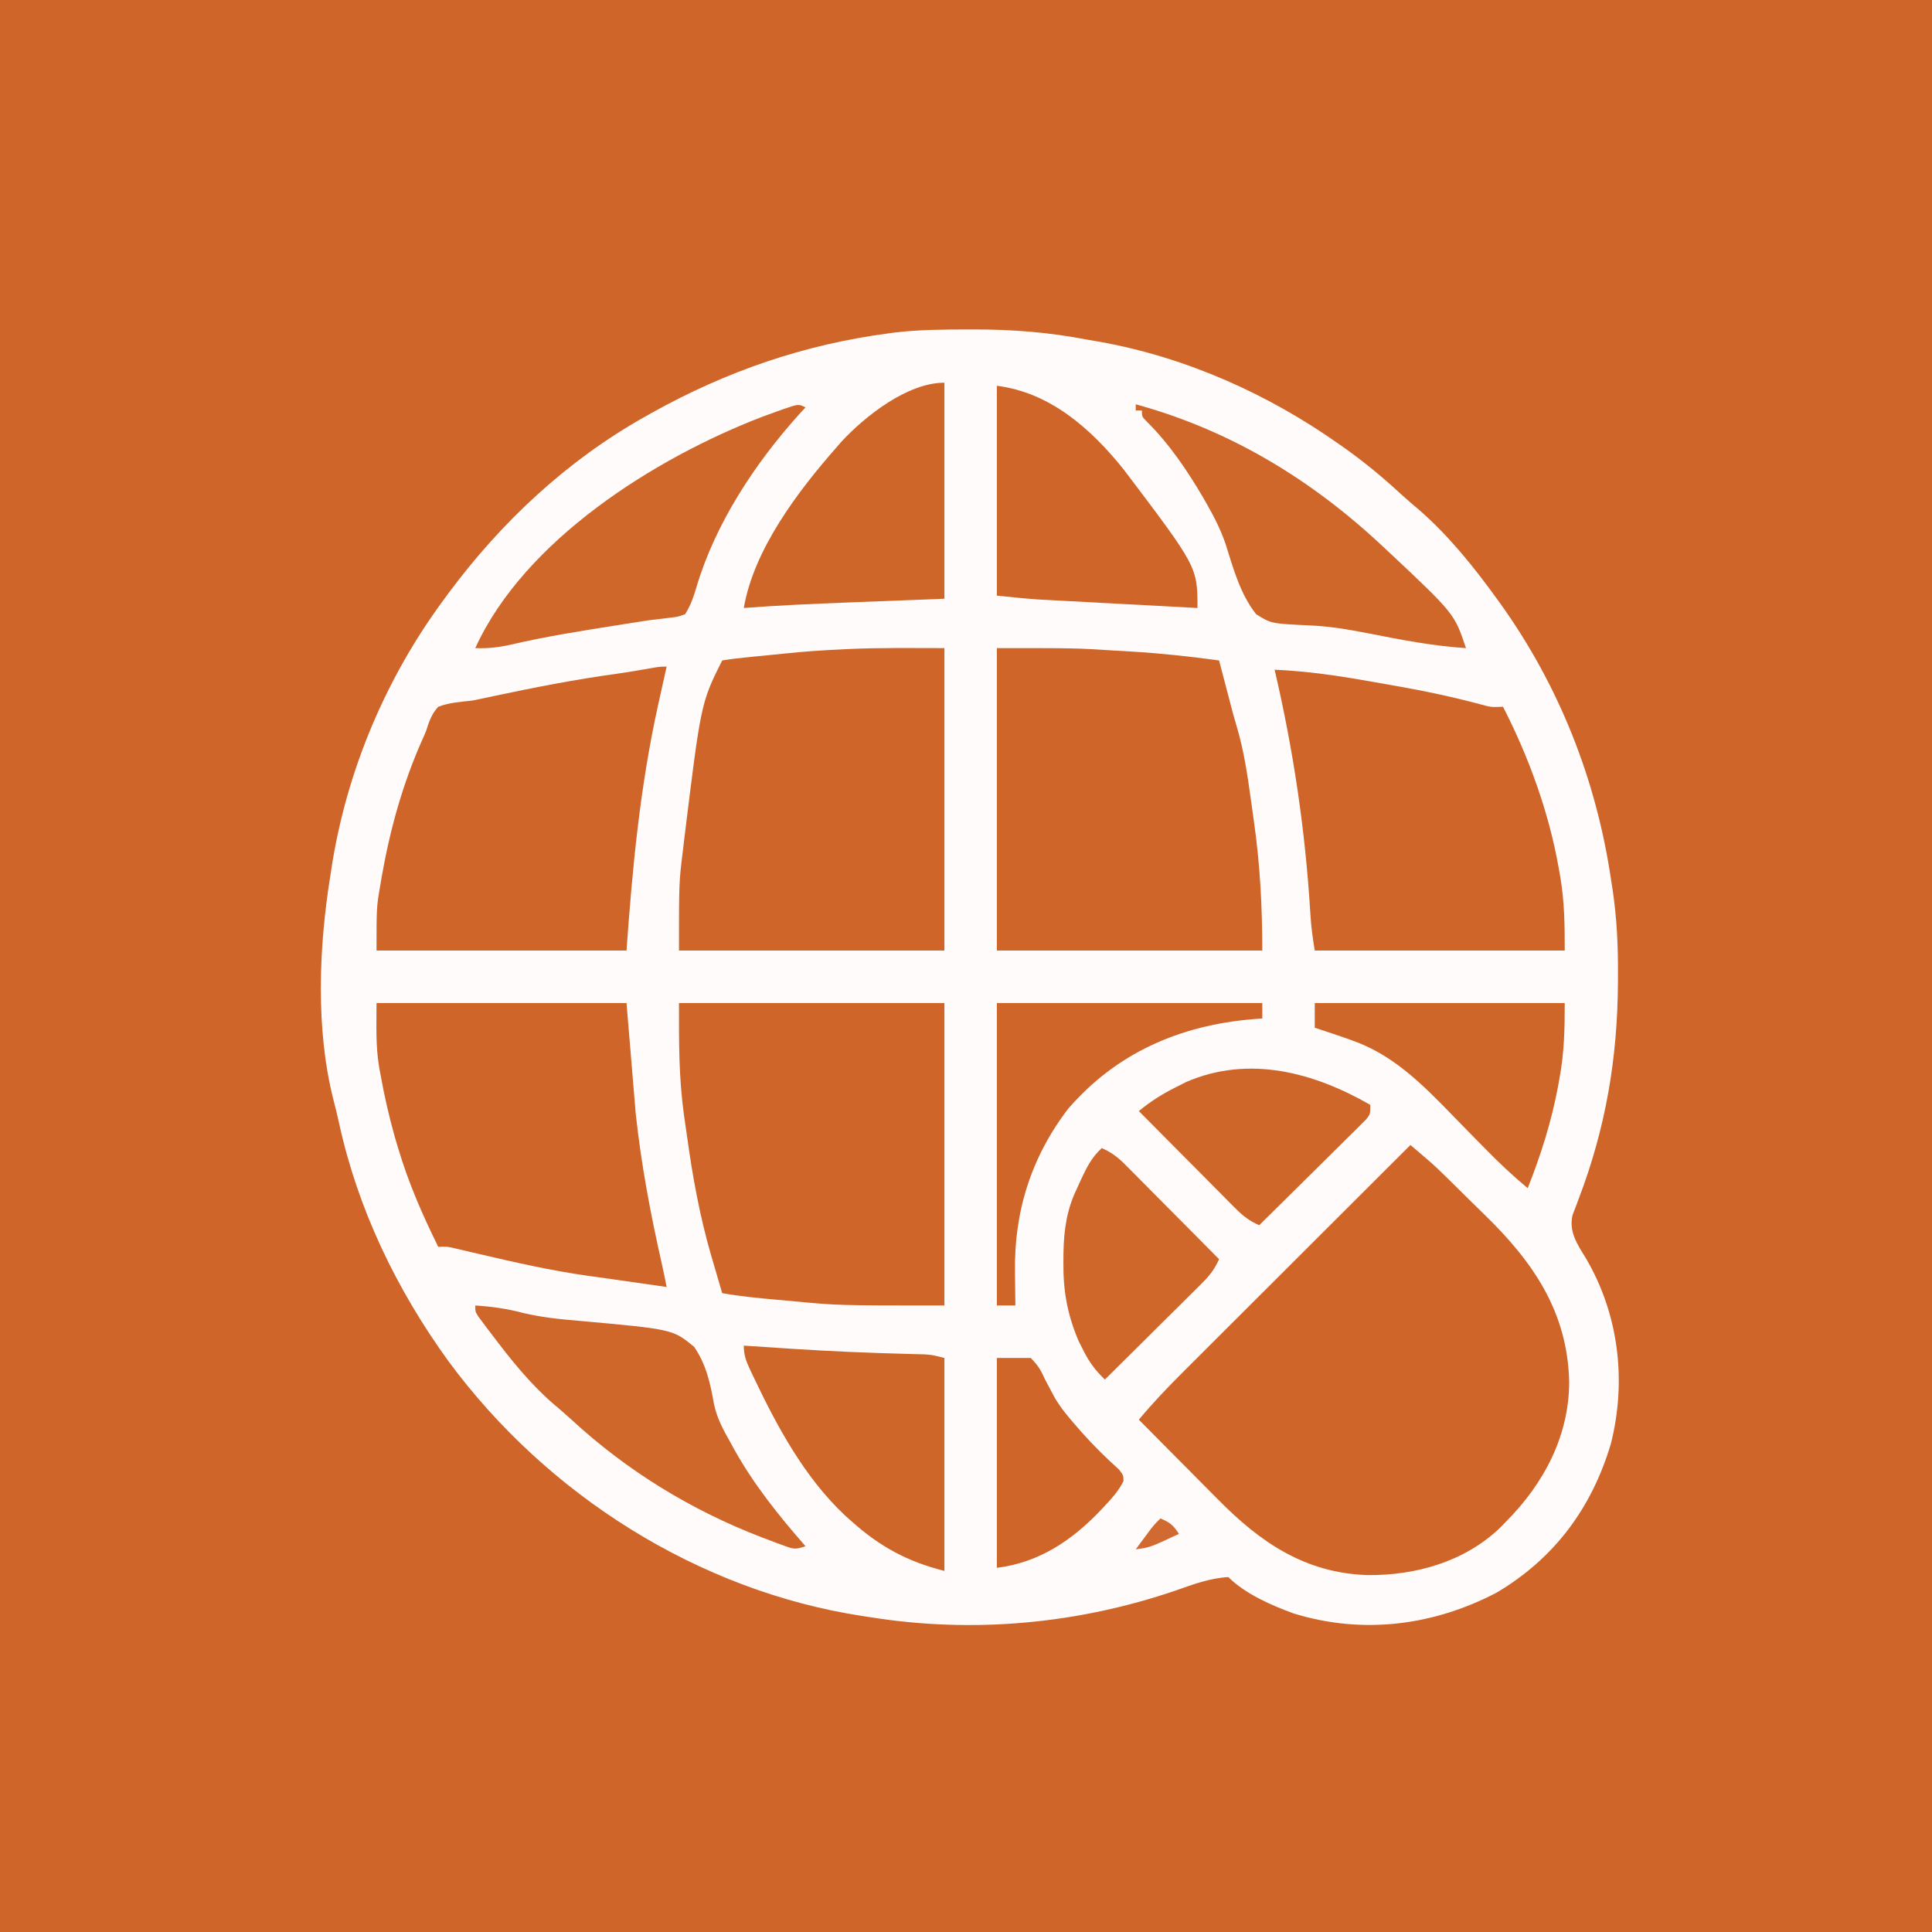
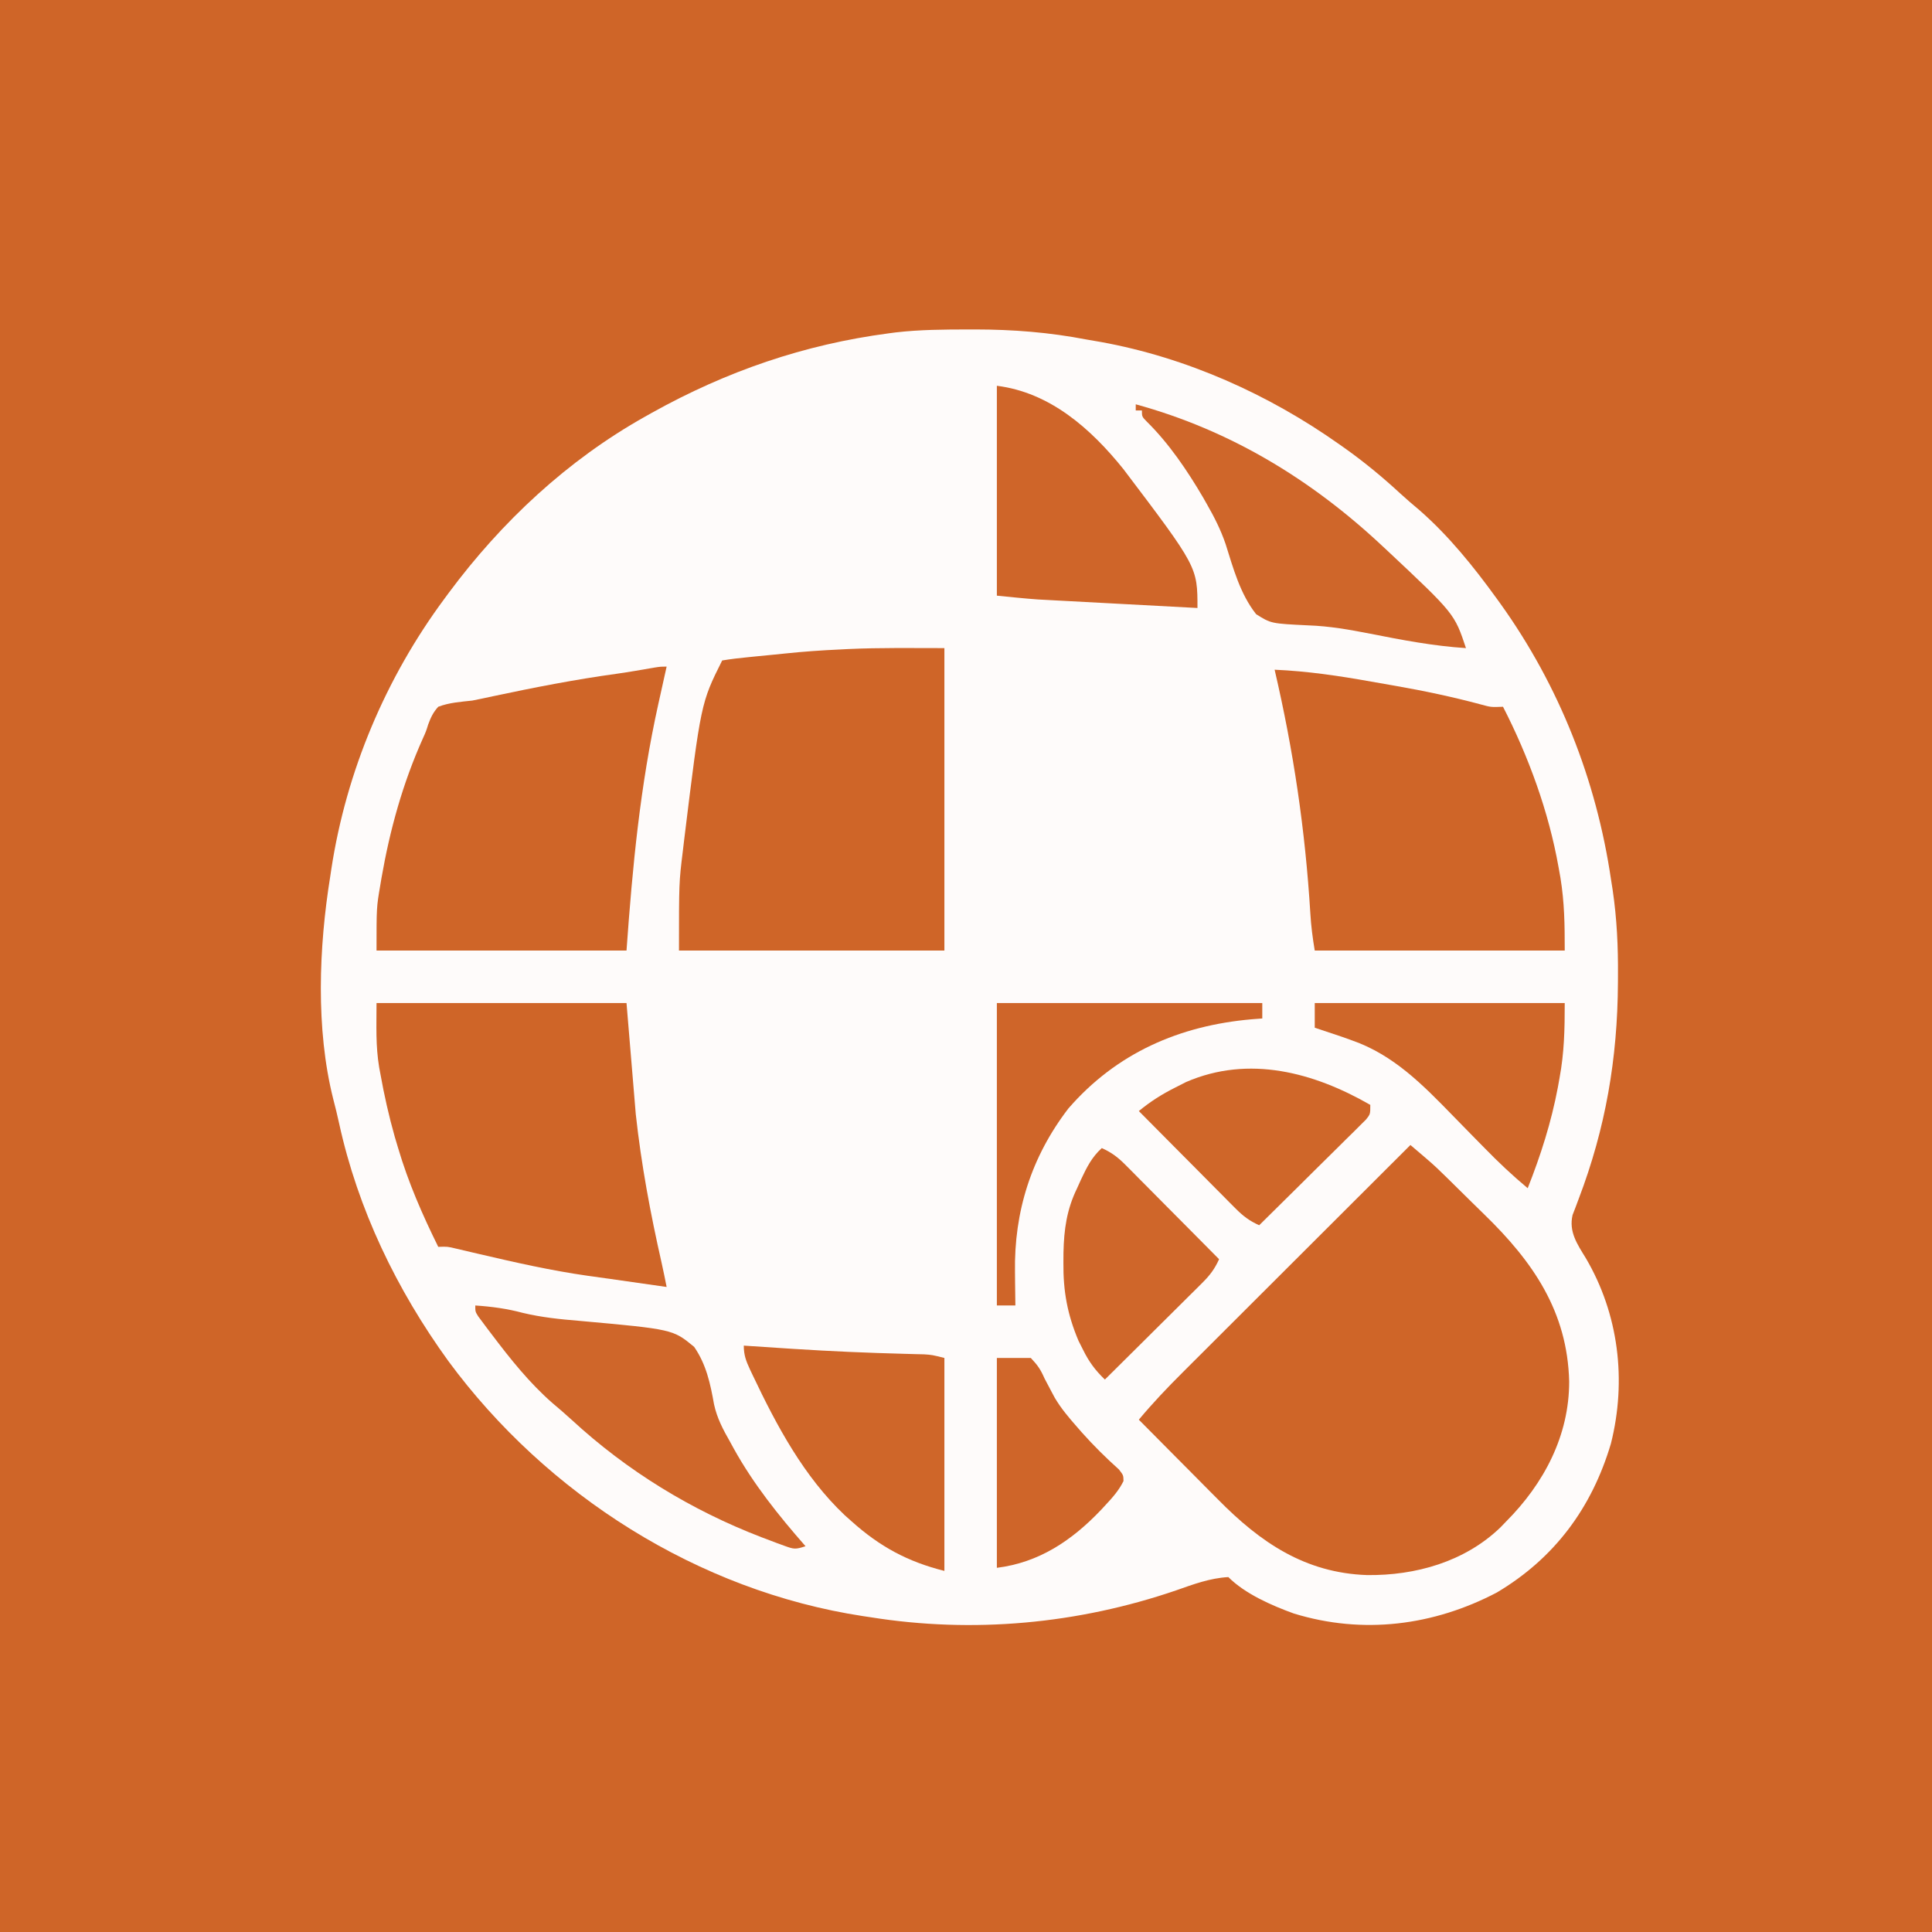
<svg xmlns="http://www.w3.org/2000/svg" version="1.1" width="626" height="626">
  <rect width="100%" height="100%" fill="#333333" stroke="none" />
  <path d="M0 0 C206.58 0 413.16 0 626 0 C626 206.58 626 413.16 626 626 C419.42 626 212.84 626 0 626 C0 419.42 0 212.84 0 0 Z " fill="#CF6528" transform="translate(0,0)" />
  <path d="M0 0 C1.093 -0.002 1.093 -0.002 2.209 -0.003 C14.434 0.008 26.177 0.935 38.188 3.25 C39.75 3.52 41.312 3.79 42.875 4.059 C70.632 9.093 97.221 21.004 120.188 37.25 C120.755 37.65 121.323 38.049 121.908 38.461 C128.262 42.975 134.172 47.858 139.895 53.145 C141.928 55.012 144.009 56.79 146.125 58.562 C155.703 66.945 163.752 76.965 171.188 87.25 C171.593 87.81 171.999 88.37 172.417 88.947 C191.423 115.511 203.442 146.015 208.188 178.25 C208.443 179.876 208.443 179.876 208.705 181.534 C210.095 190.942 210.512 200.07 210.438 209.562 C210.434 210.285 210.431 211.007 210.427 211.751 C210.291 236.212 206.45 258.805 197.691 281.751 C197.352 282.659 197.013 283.568 196.664 284.504 C196.355 285.301 196.047 286.099 195.729 286.92 C194.462 292.372 197.242 296.373 200 300.875 C210.686 319.021 213.295 340.526 208.156 360.984 C201.995 381.755 189.937 398.105 171.188 409.25 C150.69 420.005 127.82 422.93 105.428 416.06 C98.242 413.462 89.622 409.684 84.188 404.25 C78.21 404.584 72.861 406.589 67.25 408.562 C35.433 419.444 1.502 422.587 -31.812 417.25 C-32.604 417.132 -33.396 417.013 -34.212 416.892 C-87.584 408.746 -136.649 377.549 -168.538 334.26 C-185.296 311.118 -197.851 285.112 -203.953 257.152 C-204.536 254.504 -205.159 251.91 -205.852 249.293 C-211.548 226.63 -210.509 200.157 -206.812 177.25 C-206.694 176.46 -206.576 175.669 -206.454 174.855 C-201.634 143.266 -188.841 112.914 -169.812 87.25 C-169.351 86.624 -168.89 85.997 -168.415 85.352 C-151.258 62.265 -129.969 42.366 -104.812 28.25 C-104.064 27.829 -103.316 27.407 -102.544 26.973 C-78.412 13.536 -53.213 4.856 -25.812 1.25 C-25.089 1.154 -24.365 1.059 -23.619 0.96 C-15.768 0.048 -7.894 0.008 0 0 Z " fill="#FEFBFA" transform="translate(313.812,106.75)" />
  <path d="M0 0 C7.419 6.305 7.419 6.305 10.422 9.229 C10.996 9.787 11.57 10.345 12.162 10.92 C14.748 13.461 17.331 16.004 19.906 18.556 C21.253 19.887 22.606 21.212 23.964 22.531 C39.7 37.828 50.876 53.934 51.438 76.625 C51.467 94.218 43.21 109.748 31 122 C30.385 122.638 29.77 123.276 29.137 123.934 C17.572 135.053 1.664 139.53 -14.049 139.352 C-34.169 138.652 -48.63 128.768 -62.316 114.879 C-63.058 114.134 -63.8 113.389 -64.565 112.622 C-66.902 110.274 -69.232 107.918 -71.562 105.562 C-73.159 103.956 -74.756 102.35 -76.354 100.744 C-80.241 96.835 -84.122 92.919 -88 89 C-83.509 83.619 -78.758 78.62 -73.792 73.678 C-72.591 72.477 -72.591 72.477 -71.365 71.251 C-68.738 68.625 -66.107 66.002 -63.477 63.379 C-61.646 61.551 -59.817 59.722 -57.987 57.894 C-53.675 53.585 -49.361 49.279 -45.047 44.974 C-40.13 40.07 -35.217 35.162 -30.304 30.254 C-20.206 20.166 -10.104 10.082 0 0 Z " fill="#CF6528" transform="translate(457,371)" />
-   <path d="M0 0 C28.38 0 56.76 0 86 0 C86 32.34 86 64.68 86 98 C51.411 98 51.411 98 36.5 96.562 C34.953 96.425 33.406 96.289 31.859 96.154 C25.869 95.62 19.926 95.058 14 94 C13.054 90.794 12.12 87.585 11.188 84.375 C10.926 83.491 10.665 82.606 10.396 81.695 C6.749 69.085 4.416 56.331 2.637 43.344 C2.316 41.028 1.974 38.715 1.631 36.402 C-0.09 23.943 0 12.877 0 0 Z " fill="#CF6528" transform="translate(220,325)" />
  <path d="M0 0 C0 32.34 0 64.68 0 98 C-28.38 98 -56.76 98 -86 98 C-86 75.911 -86 75.911 -84.75 65.75 C-84.615 64.61 -84.48 63.47 -84.341 62.296 C-78.881 17.762 -78.881 17.762 -72 4 C-69.17 3.541 -66.412 3.2 -63.562 2.938 C-62.407 2.821 -62.407 2.821 -61.229 2.701 C-59.638 2.541 -58.048 2.386 -56.457 2.236 C-54.814 2.078 -53.173 1.913 -51.532 1.739 C-45.608 1.114 -39.7 0.708 -33.75 0.438 C-32.52 0.373 -32.52 0.373 -31.266 0.307 C-20.829 -0.177 -10.479 0 0 0 Z " fill="#CF6528" transform="translate(306,210)" />
-   <path d="M0 0 C25.579 0 25.579 0 37.307 0.745 C39.398 0.876 41.49 0.995 43.582 1.113 C53.114 1.677 62.54 2.709 72 4 C72.326 5.244 72.652 6.488 72.988 7.77 C73.43 9.451 73.871 11.132 74.312 12.812 C74.526 13.627 74.739 14.441 74.959 15.279 C75.175 16.101 75.391 16.923 75.613 17.77 C75.838 18.631 76.063 19.492 76.294 20.379 C76.754 22.086 77.236 23.786 77.745 25.478 C80.044 33.261 81.209 41.103 82.308 49.124 C82.624 51.431 82.952 53.736 83.281 56.041 C85.279 70.175 86 83.588 86 98 C57.62 98 29.24 98 0 98 C0 65.66 0 33.32 0 0 Z " fill="#CF6528" transform="translate(323,210)" />
  <path d="M0 0 C26.73 0 53.46 0 81 0 C81.99 11.88 82.98 23.76 84 36 C85.793 52.39 88.739 68.166 92.383 84.227 C92.958 86.812 93.491 89.401 94 92 C87.939 91.15 81.881 90.285 75.825 89.406 C73.373 89.054 70.919 88.714 68.465 88.379 C56.604 86.692 44.978 84.063 33.321 81.337 C32.332 81.107 32.332 81.107 31.322 80.872 C29.509 80.45 27.697 80.023 25.885 79.595 C23.001 78.899 23.001 78.899 20 79 C14.83 68.518 10.325 58.232 7 47 C6.642 45.8 6.283 44.6 5.914 43.363 C4.005 36.611 2.478 29.843 1.25 22.938 C1.122 22.255 0.994 21.572 0.863 20.868 C-0.322 13.731 0 7.523 0 0 Z " fill="#CF6528" transform="translate(122,325)" />
  <path d="M0 0 C10.6 0.459 20.84 1.979 31.267 3.846 C33.863 4.31 36.46 4.76 39.059 5.209 C48.429 6.851 57.628 8.784 66.817 11.255 C70.104 12.152 70.104 12.152 74 12 C82.311 28.207 88.813 46.03 92 64 C92.202 65.132 92.405 66.264 92.613 67.43 C93.92 75.553 94 82.519 94 91 C67.27 91 40.54 91 13 91 C12.309 86.854 11.81 83.071 11.57 78.914 C9.921 51.904 6.122 26.308 0 0 Z " fill="#CF6528" transform="translate(413,217)" />
  <path d="M0 0 C-0.269 1.208 -0.539 2.416 -0.816 3.66 C-1.211 5.44 -1.606 7.22 -2 9 C-2.224 10.004 -2.448 11.008 -2.679 12.042 C-8.58 38.695 -11.04 64.553 -13 92 C-39.73 92 -66.46 92 -94 92 C-94 77.967 -94 77.967 -92.812 71 C-92.679 70.199 -92.545 69.398 -92.407 68.572 C-89.66 52.815 -85.515 37.827 -78.957 23.205 C-77.966 21.013 -77.966 21.013 -77.25 18.717 C-76.393 16.416 -75.651 14.824 -74 13 C-70.426 11.646 -66.781 11.413 -63 11 C-60.757 10.558 -58.518 10.089 -56.285 9.598 C-42.914 6.754 -29.599 4.151 -16.055 2.292 C-12.062 1.724 -8.091 1.024 -4.117 0.332 C-2 0 -2 0 0 0 Z " fill="#CF6528" transform="translate(216,216)" />
-   <path d="M0 0 C0 23.1 0 46.2 0 70 C-24.062 70.938 -24.062 70.938 -31.559 71.226 C-42.719 71.663 -53.863 72.147 -65 73 C-61.748 54.001 -47.448 35.166 -35 21 C-34.178 20.053 -34.178 20.053 -33.34 19.086 C-25.601 10.758 -11.948 0 0 0 Z " fill="#CF6629" transform="translate(306,124)" />
  <path d="M0 0 C1.226 0.083 1.226 0.083 2.477 0.168 C6.38 0.429 10.284 0.685 14.188 0.938 C14.9 0.984 15.612 1.03 16.346 1.077 C28.213 1.837 40.069 2.352 51.958 2.658 C53.657 2.705 53.657 2.705 55.391 2.754 C56.381 2.778 57.371 2.802 58.392 2.826 C61 3 61 3 65 4 C65 26.77 65 49.54 65 73 C53.11 70.028 44.111 65.147 35 57 C34.251 56.334 33.502 55.667 32.73 54.98 C19.502 42.493 10.653 25.963 2.938 9.688 C2.638 9.059 2.339 8.431 2.031 7.783 C0.744 4.989 0 3.117 0 0 Z " fill="#CF6629" transform="translate(241,436)" />
  <path d="M0 0 C17.171 2.146 30.413 13.832 41 27 C65 58.693 65 58.693 65 72 C57.35 71.594 49.7 71.185 42.051 70.773 C39.452 70.634 36.852 70.495 34.253 70.357 C30.504 70.158 26.756 69.956 23.008 69.754 C21.856 69.693 20.705 69.633 19.519 69.571 C18.418 69.511 17.318 69.451 16.184 69.389 C15.229 69.338 14.274 69.287 13.291 69.234 C8.853 68.918 4.427 68.443 0 68 C0 45.56 0 23.12 0 0 Z " fill="#CF6529" transform="translate(323,125)" />
  <path d="M0 0 C5.305 0.347 10.306 1.027 15.445 2.406 C21.54 3.863 27.523 4.47 33.762 4.98 C64.013 7.713 64.013 7.713 70.911 13.4 C74.83 19.065 76.17 25.307 77.357 32.009 C78.325 36.512 80.293 40.216 82.562 44.188 C83.12 45.209 83.12 45.209 83.689 46.25 C90.12 57.876 98.277 68.038 107 78 C103.707 79.098 103.208 78.977 100.113 77.848 C99.348 77.57 98.583 77.293 97.794 77.007 C96.975 76.695 96.156 76.383 95.312 76.062 C94.463 75.743 93.613 75.423 92.737 75.093 C69.965 66.326 49.191 53.616 31.266 37.078 C29.198 35.182 27.082 33.37 24.938 31.562 C17.489 25.021 11.4 17.379 5.438 9.5 C4.9 8.793 4.363 8.086 3.81 7.358 C3.314 6.693 2.819 6.028 2.309 5.344 C1.64 4.449 1.64 4.449 0.959 3.537 C0 2 0 2 0 0 Z " fill="#CF662A" transform="translate(154,423)" />
  <path d="M0 0 C30.607 8.388 56.932 24.373 80 46 C80.494 46.46 80.987 46.919 81.496 47.393 C103.28 67.839 103.28 67.839 107 79 C96.493 78.321 86.239 76.363 75.929 74.321 C69.219 73.012 62.749 71.865 55.895 71.629 C43.84 71.047 43.84 71.047 39 68 C33.813 61.416 31.603 53.154 29.114 45.27 C27.553 40.689 25.465 36.565 23.062 32.375 C22.662 31.67 22.262 30.964 21.85 30.237 C16.771 21.569 10.82 12.756 3.648 5.68 C2 4 2 4 2 2 C1.34 2 0.68 2 0 2 C0 1.34 0 0.68 0 0 Z " fill="#CF662A" transform="translate(368,131)" />
-   <path d="M0 0 C-0.727 0.79 -1.454 1.58 -2.203 2.395 C-16.376 18.146 -29.231 37.66 -35.309 58.145 C-36.3 61.439 -37.176 64.09 -39 67 C-41.352 67.873 -41.352 67.873 -44.223 68.184 C-45.298 68.319 -46.374 68.454 -47.482 68.594 C-48.643 68.728 -49.804 68.862 -51 69 C-53.43 69.372 -55.858 69.756 -58.285 70.148 C-59.549 70.347 -60.813 70.546 -62.115 70.751 C-73.234 72.508 -84.32 74.277 -95.291 76.832 C-99.276 77.741 -102.913 78.172 -107 78 C-91.041 42.928 -48.732 16.409 -14.094 3.074 C-12.544 2.501 -10.992 1.934 -9.438 1.375 C-8.717 1.115 -7.996 0.855 -7.254 0.587 C-2.254 -1.127 -2.254 -1.127 0 0 Z " fill="#CF662A" transform="translate(261,132)" />
  <path d="M0 0 C26.73 0 53.46 0 81 0 C81 8.607 80.849 16.02 79.312 24.312 C79.135 25.299 78.958 26.285 78.776 27.301 C76.654 38.584 73.224 49.328 69 60 C64.048 55.861 59.452 51.541 54.957 46.914 C53.622 45.557 52.287 44.2 50.951 42.844 C48.884 40.74 46.821 38.633 44.765 36.519 C35.077 26.564 25.555 16.807 12.125 12.125 C11.096 11.756 10.068 11.388 9.008 11.008 C4.506 9.499 4.506 9.499 0 8 C0 5.36 0 2.72 0 0 Z " fill="#CF6629" transform="translate(426,325)" />
  <path d="M0 0 C28.38 0 56.76 0 86 0 C86 1.65 86 3.3 86 5 C84.312 5.13 84.312 5.13 82.59 5.262 C59.21 7.299 38.767 16.174 23.164 34.176 C11.164 49.836 5.547 67.549 5.875 87.188 C5.884 88.235 5.893 89.282 5.902 90.361 C5.926 92.908 5.958 95.454 6 98 C4.02 98 2.04 98 0 98 C0 65.66 0 33.32 0 0 Z " fill="#CF6529" transform="translate(323,325)" />
  <path d="M0 0 C3.092 1.376 5.196 2.952 7.575 5.348 C8.256 6.029 8.936 6.709 9.637 7.41 C10.36 8.144 11.083 8.877 11.828 9.633 C12.577 10.385 13.326 11.136 14.098 11.911 C16.487 14.311 18.868 16.718 21.25 19.125 C22.869 20.754 24.489 22.383 26.109 24.012 C30.078 28.003 34.041 31.999 38 36 C36.609 39.137 34.99 41.255 32.56 43.667 C31.859 44.367 31.159 45.068 30.437 45.789 C29.682 46.534 28.927 47.279 28.148 48.047 C27.374 48.818 26.6 49.589 25.803 50.384 C23.332 52.844 20.853 55.297 18.375 57.75 C16.697 59.418 15.02 61.085 13.344 62.754 C9.234 66.841 5.119 70.923 1 75 C-2.136 71.974 -4.123 69.296 -6.062 65.375 C-6.548 64.413 -7.034 63.452 -7.535 62.461 C-11.144 53.934 -12.53 46.387 -12.438 37.125 C-12.431 36.067 -12.424 35.008 -12.417 33.917 C-12.261 26.329 -11.361 19.884 -8 13 C-7.58 12.068 -7.16 11.136 -6.727 10.176 C-4.87 6.232 -3.257 2.955 0 0 Z " fill="#CF662A" transform="translate(357,372)" />
  <path d="M0 0 C0 3 0 3 -1.367 4.727 C-2.006 5.36 -2.646 5.993 -3.305 6.645 C-4.025 7.366 -4.746 8.086 -5.489 8.829 C-6.276 9.601 -7.064 10.373 -7.875 11.168 C-8.674 11.963 -9.473 12.758 -10.296 13.576 C-12.857 16.121 -15.428 18.654 -18 21.188 C-19.735 22.908 -21.469 24.628 -23.203 26.35 C-27.461 30.574 -31.727 34.79 -36 39 C-39.137 37.609 -41.255 35.99 -43.667 33.56 C-44.367 32.859 -45.068 32.159 -45.789 31.437 C-46.534 30.682 -47.279 29.927 -48.047 29.148 C-48.818 28.374 -49.589 27.6 -50.384 26.803 C-52.844 24.332 -55.297 21.853 -57.75 19.375 C-59.418 17.697 -61.085 16.02 -62.754 14.344 C-66.841 10.234 -70.923 6.119 -75 2 C-71.224 -1.1 -67.565 -3.434 -63.188 -5.625 C-62.026 -6.215 -60.865 -6.806 -59.668 -7.414 C-39.301 -16.22 -18.271 -10.508 0 0 Z " fill="#CF6629" transform="translate(444,358)" />
  <path d="M0 0 C3.63 0 7.26 0 11 0 C13.282 2.428 14.157 3.714 15.438 6.625 C16.154 8.011 16.882 9.391 17.621 10.766 C17.999 11.471 18.376 12.177 18.765 12.904 C20.81 16.375 23.348 19.357 26 22.375 C26.757 23.242 26.757 23.242 27.53 24.127 C31.307 28.374 35.318 32.336 39.551 36.133 C41 38 41 38 41.035 39.883 C39.543 42.934 37.422 45.29 35.125 47.75 C34.388 48.543 34.388 48.543 33.637 49.352 C24.213 59.229 13.614 66.298 0 68 C0 45.56 0 23.12 0 0 Z " fill="#CF6529" transform="translate(323,440)" />
-   <path d="M0 0 C3.161 1.37 3.993 1.989 6 5 C-3.41 9.408 -3.41 9.408 -8 10 C-7.044 8.707 -6.085 7.416 -5.125 6.125 C-4.591 5.406 -4.058 4.686 -3.508 3.945 C-2 2 -2 2 0 0 Z " fill="#D06A30" transform="translate(376,492)" />
</svg>